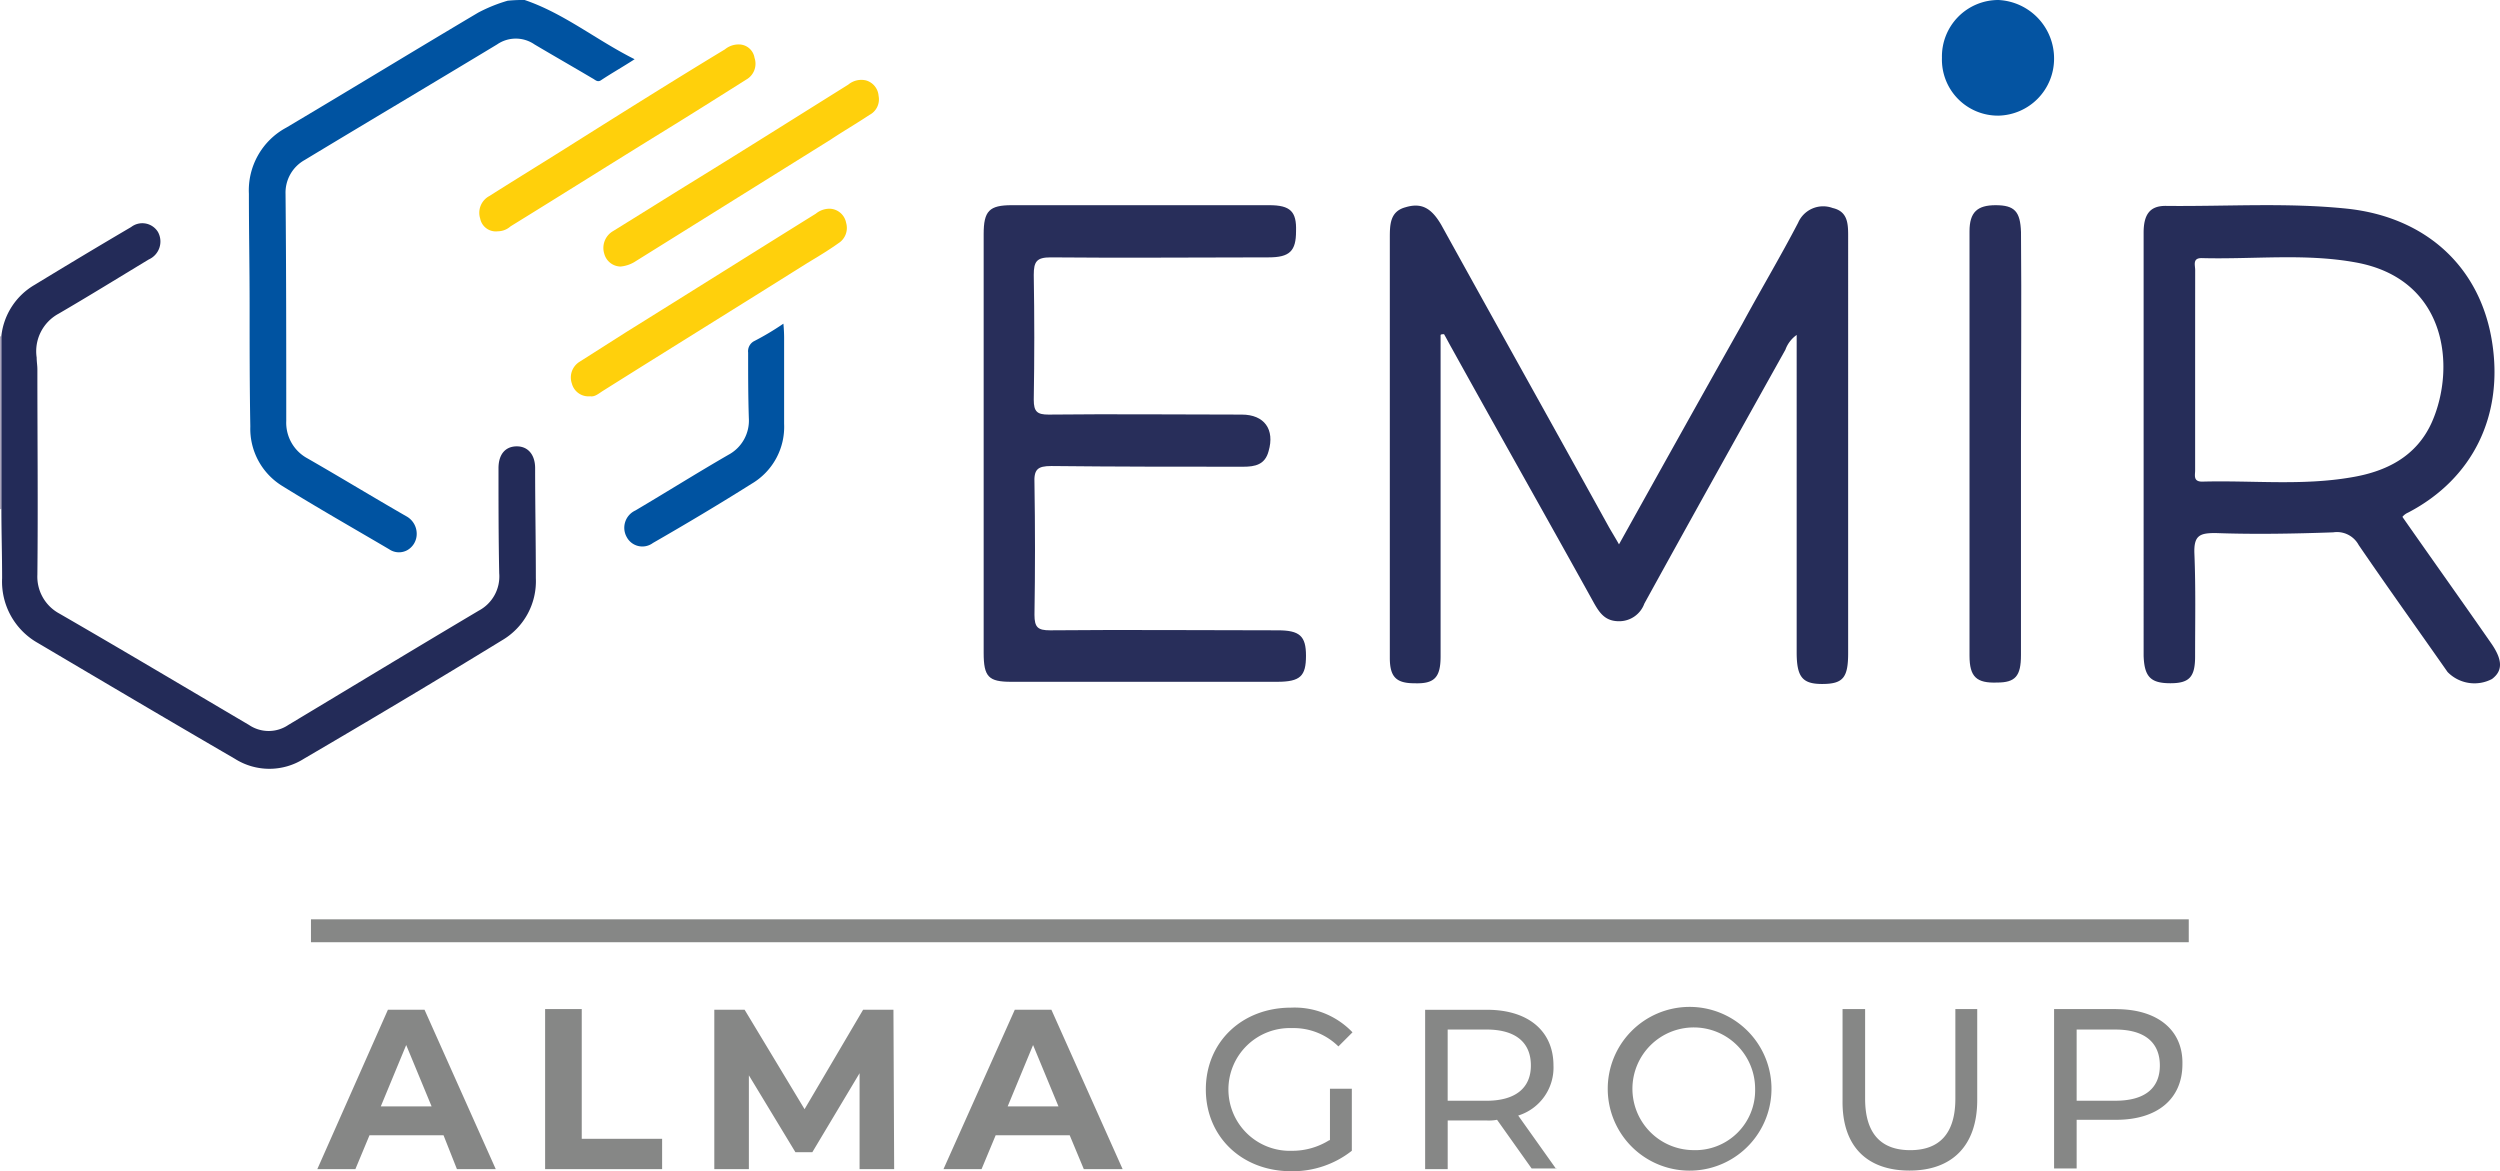
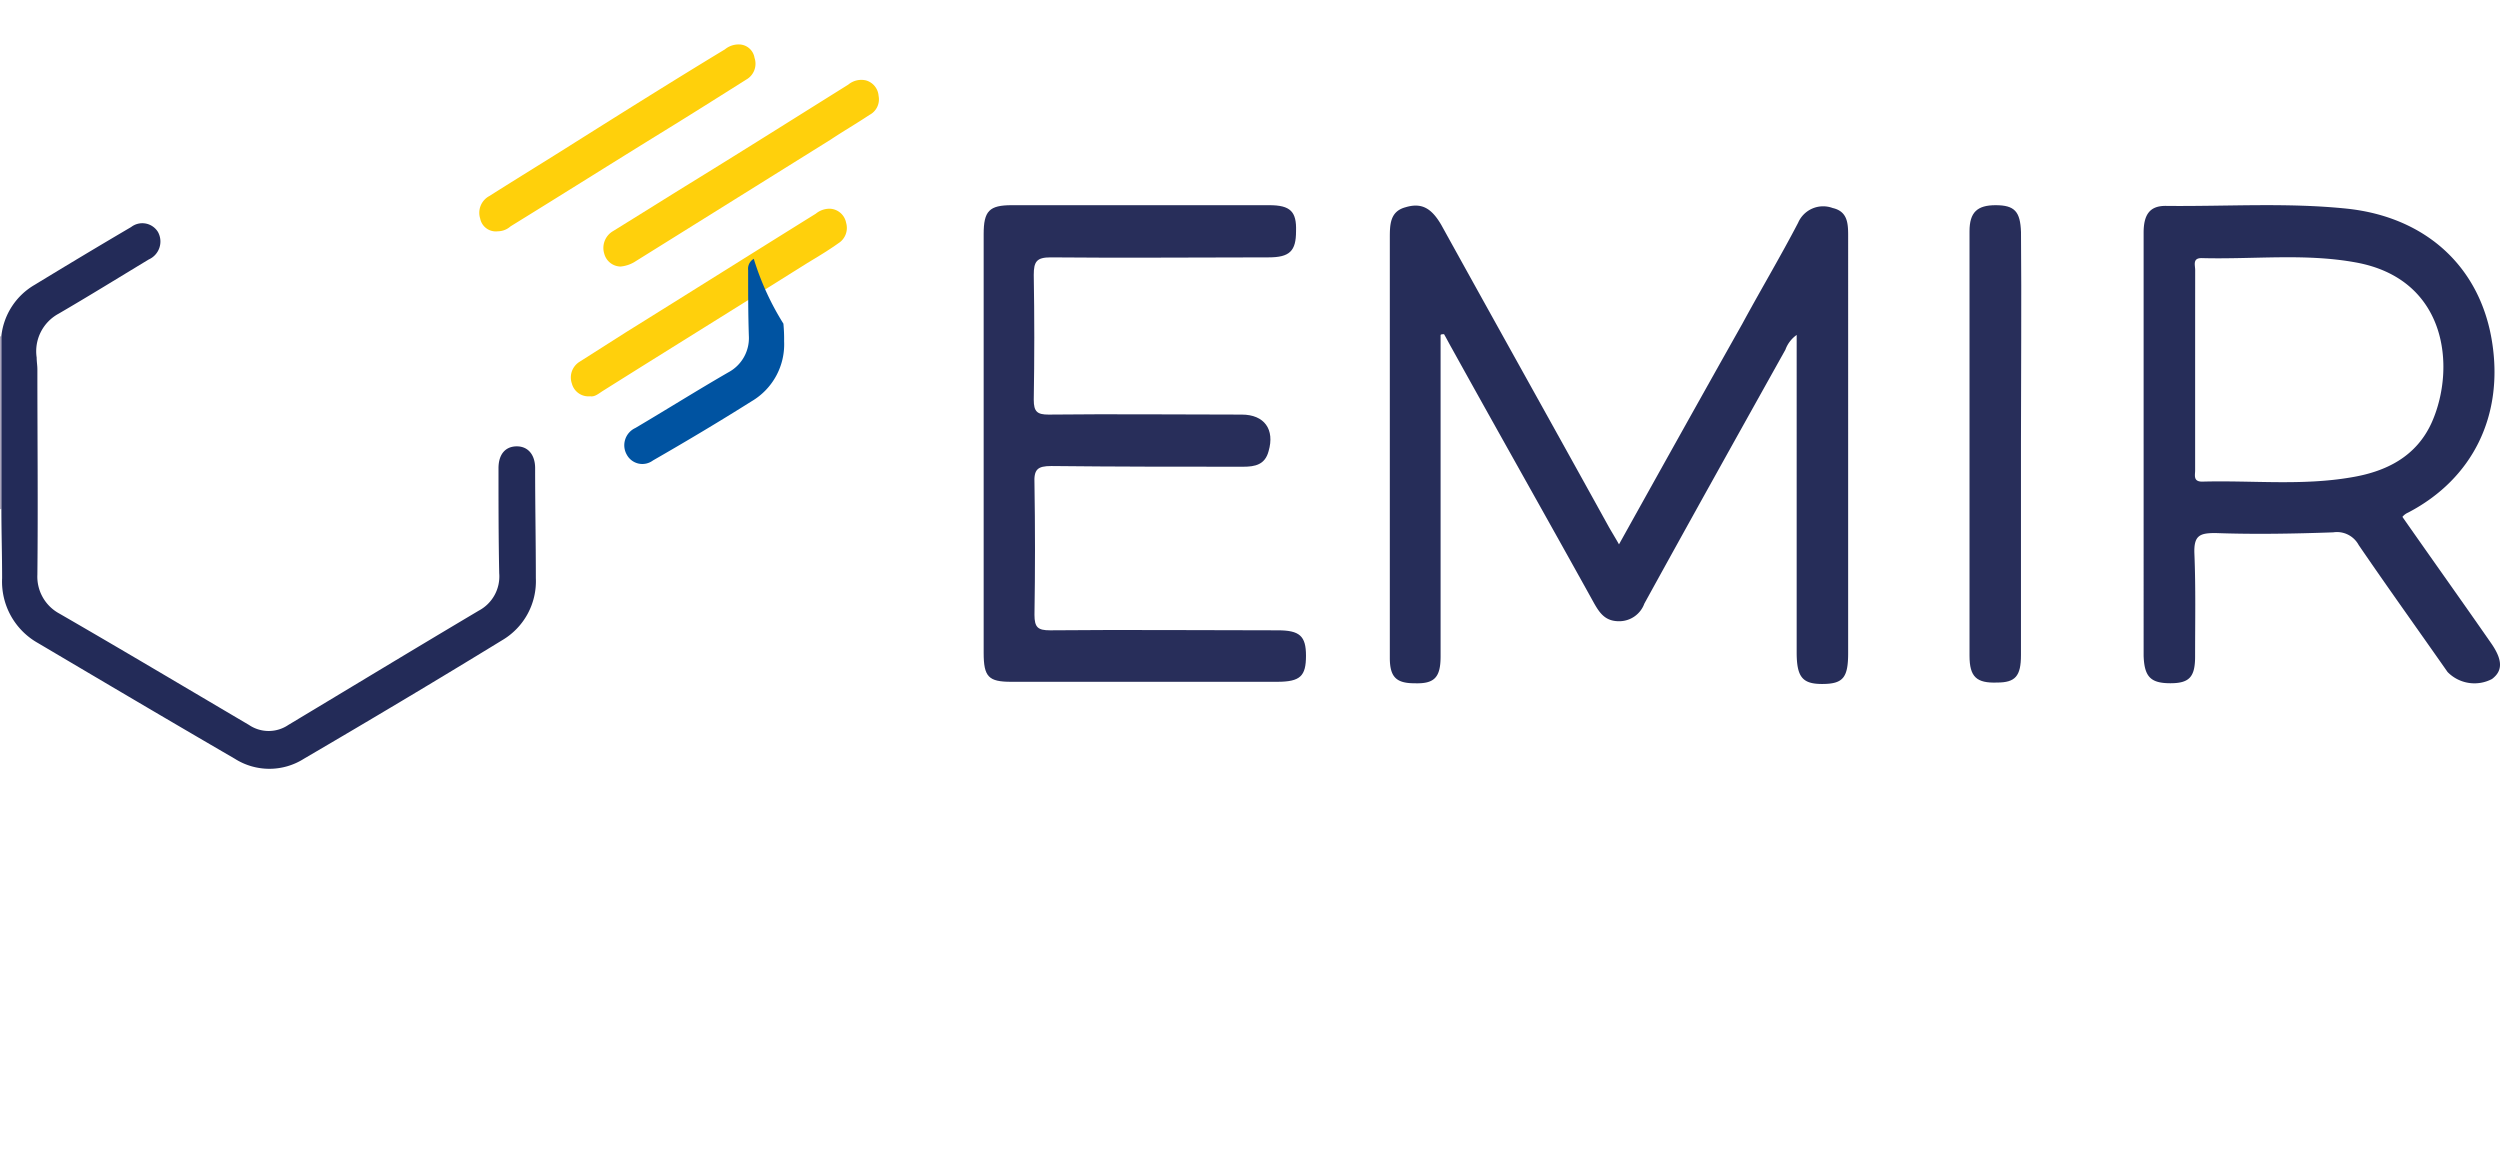
<svg xmlns="http://www.w3.org/2000/svg" id="Emir_Logo" width="218.39" height="102.314" viewBox="0 0 218.39 102.314">
  <g id="Groupe_1346" data-name="Groupe 1346">
    <g id="Groupe_1344" data-name="Groupe 1344">
-       <path id="Tracé_895" data-name="Tracé 895" d="M59.385,0c3.45,1.17,6.283,3.511,9.609,5.174-1.047.678-2.033,1.232-2.957,1.848-.308.185-.493-.062-.739-.185-1.663-.986-3.388-1.971-5.051-2.957a2.876,2.876,0,0,0-3.265,0c-5.605,3.388-11.211,6.714-16.816,10.1A3.262,3.262,0,0,0,38.5,16.939c.062,6.591.062,13.244.062,19.835a3.535,3.535,0,0,0,1.848,3.265c2.9,1.663,5.729,3.388,8.624,5.051a1.74,1.74,0,0,1,.924,1.54,1.629,1.629,0,0,1-.8,1.417,1.506,1.506,0,0,1-1.6-.062c-3.141-1.848-6.283-3.634-9.363-5.544a5.866,5.866,0,0,1-2.772-5.174c-.062-3.511-.062-7.022-.062-10.595,0-3.265-.062-6.529-.062-9.733a6.219,6.219,0,0,1,3.265-5.79C44.17,7.823,49.714,4.435,55.319,1.109A13.393,13.393,0,0,1,57.906.062,12.894,12.894,0,0,1,59.385,0Z" transform="translate(-13.556)" fill="#0053a1" />
      <path id="Tracé_896" data-name="Tracé 896" d="M.123,62.792H0V47.7H.123V62.792Z" transform="translate(0 -18.318)" fill="#aca7bd" />
      <path id="Tracé_897" data-name="Tracé 897" d="M.2,56.641V41.487a5.9,5.9,0,0,1,2.9-4.435C5.929,35.328,8.7,33.664,11.534,32a1.6,1.6,0,0,1,2.341.431,1.717,1.717,0,0,1-.8,2.4c-2.649,1.6-5.236,3.2-7.885,4.743A3.73,3.73,0,0,0,3.28,43.4c0,.37.062.678.062,1.047,0,5.975.062,11.95,0,17.925a3.663,3.663,0,0,0,1.91,3.388c5.544,3.2,11.026,6.468,16.57,9.732a3.065,3.065,0,0,0,3.449,0C30.814,72.163,36.3,68.837,41.9,65.511a3.378,3.378,0,0,0,1.786-3.265c-.062-3.08-.062-6.1-.062-9.178,0-1.232.616-1.91,1.6-1.91s1.6.739,1.6,1.91c0,3.2.062,6.406.062,9.609A5.976,5.976,0,0,1,43.935,68.1c-5.729,3.511-11.519,6.961-17.309,10.348a5.628,5.628,0,0,1-6.037,0C14.86,75.12,9.132,71.732,3.4,68.344A6.152,6.152,0,0,1,.262,62.677C.262,60.706.2,58.673.2,56.641Z" transform="translate(-0.077 -12.167)" fill="#232b58" />
      <path id="Tracé_898" data-name="Tracé 898" d="M87.064,27.622a1.5,1.5,0,0,1-1.417-1.109,1.7,1.7,0,0,1,.739-1.971c2.4-1.478,4.743-2.957,7.145-4.435,4.5-2.772,8.993-5.605,13.428-8.377a1.785,1.785,0,0,1,1.54-.37,1.518,1.518,0,0,1,1.109,1.355,1.529,1.529,0,0,1-.8,1.663c-1.109.739-2.279,1.417-3.388,2.156L88.235,27.253A2.912,2.912,0,0,1,87.064,27.622Z" transform="translate(-32.858 -4.338)" fill="#ffd00c" />
      <path id="Tracé_899" data-name="Tracé 899" d="M82.643,45.979a1.5,1.5,0,0,1-1.6-1.109,1.614,1.614,0,0,1,.678-1.91l4.065-2.587c5.544-3.449,11.026-6.9,16.57-10.348a1.883,1.883,0,0,1,1.232-.431A1.507,1.507,0,0,1,105,30.826a1.579,1.579,0,0,1-.678,1.786c-.862.616-1.786,1.17-2.71,1.725-5.975,3.757-11.95,7.453-17.925,11.211C83.321,45.794,83.013,46.041,82.643,45.979Z" transform="translate(-31.086 -11.361)" fill="#ffd00c" />
      <path id="Tracé_900" data-name="Tracé 900" d="M69.588,22.618a1.39,1.39,0,0,1-1.54-1.109,1.658,1.658,0,0,1,.8-1.971c2.526-1.6,5.051-3.142,7.577-4.743,4.312-2.71,8.624-5.421,13-8.069a1.883,1.883,0,0,1,1.232-.431,1.385,1.385,0,0,1,1.355,1.17,1.591,1.591,0,0,1-.739,1.91c-2.341,1.478-4.681,2.957-7.084,4.435-4.5,2.772-8.993,5.605-13.49,8.377A1.69,1.69,0,0,1,69.588,22.618Z" transform="translate(-26.1 -2.413)" fill="#ffd00b" />
-       <path id="Tracé_901" data-name="Tracé 901" d="M102.429,45.9a13.941,13.941,0,0,1,.062,1.54v7.207a5.766,5.766,0,0,1-2.834,5.236c-2.834,1.786-5.729,3.511-8.624,5.174a1.544,1.544,0,0,1-2.279-.493,1.66,1.66,0,0,1,.739-2.341c2.71-1.6,5.359-3.265,8.131-4.866a3.391,3.391,0,0,0,1.786-3.2c-.062-1.91-.062-3.819-.062-5.729a1,1,0,0,1,.493-.986A23.731,23.731,0,0,0,102.429,45.9Z" transform="translate(-33.994 -17.626)" fill="#0053a1" />
+       <path id="Tracé_901" data-name="Tracé 901" d="M102.429,45.9a13.941,13.941,0,0,1,.062,1.54a5.766,5.766,0,0,1-2.834,5.236c-2.834,1.786-5.729,3.511-8.624,5.174a1.544,1.544,0,0,1-2.279-.493,1.66,1.66,0,0,1,.739-2.341c2.71-1.6,5.359-3.265,8.131-4.866a3.391,3.391,0,0,0,1.786-3.2c-.062-1.91-.062-3.819-.062-5.729a1,1,0,0,1,.493-.986A23.731,23.731,0,0,0,102.429,45.9Z" transform="translate(-33.994 -17.626)" fill="#0053a1" />
    </g>
    <g id="Groupe_1345" data-name="Groupe 1345" transform="translate(85.929)">
      <path id="Tracé_902" data-name="Tracé 902" d="M201.535,40.456V68.544c0,1.848-.554,2.4-2.279,2.341-1.6,0-2.156-.554-2.156-2.218V32.017c0-1.17,0-2.341,1.355-2.71,1.417-.431,2.279.062,3.142,1.54,4.866,8.809,9.794,17.617,14.66,26.426.246.431.554.924.862,1.478,3.634-6.529,7.207-12.936,10.78-19.28,1.6-2.957,3.326-5.852,4.866-8.809a2.383,2.383,0,0,1,3.018-1.294c1.355.308,1.355,1.417,1.355,2.526V68.236c0,2.156-.431,2.71-2.279,2.71-1.725,0-2.218-.616-2.218-2.772V40.456a2.707,2.707,0,0,0-.986,1.294c-4.127,7.392-8.254,14.784-12.32,22.175a2.336,2.336,0,0,1-2.218,1.54c-1.17,0-1.663-.678-2.156-1.54-4.127-7.453-8.316-14.845-12.443-22.3-.246-.431-.431-.8-.678-1.232C201.658,40.394,201.6,40.394,201.535,40.456Z" transform="translate(-161.62 -11.197)" fill="#262d59" />
      <path id="Tracé_903" data-name="Tracé 903" d="M326.607,56.325c2.587,3.7,5.174,7.33,7.7,10.964,1.047,1.478,1.109,2.464.123,3.2a3.281,3.281,0,0,1-3.881-.616c-2.587-3.7-5.236-7.392-7.761-11.088a2.153,2.153,0,0,0-2.218-1.109c-3.449.123-6.9.185-10.287.062-1.355,0-1.909.185-1.848,1.786.123,2.957.062,5.975.062,8.993,0,1.786-.493,2.341-2.156,2.341-1.725,0-2.279-.554-2.341-2.4V31.5c0-1.6.554-2.341,1.91-2.341,5.3.062,10.595-.308,15.892.246,6.837.739,11.58,5.051,12.628,11.58,1.047,6.468-1.663,12.012-7.33,14.968A1.291,1.291,0,0,0,326.607,56.325ZM308.5,43.451v8.809c0,.431-.185.986.616.986,4.312-.123,8.685.37,13-.37,3.018-.493,5.729-1.786,7.084-4.866,2.094-4.8,1.294-12.5-6.714-13.921-4.435-.8-8.932-.246-13.428-.37-.8,0-.554.616-.554,1.047Q308.5,39.108,308.5,43.451Z" transform="translate(-202.671 -11.173)" fill="#262d59" />
      <path id="Tracé_904" data-name="Tracé 904" d="M139.5,49.859V31.626c0-2.033.493-2.526,2.464-2.526h22.483c1.848,0,2.4.554,2.341,2.279,0,1.725-.554,2.279-2.4,2.279-6.345,0-12.689.062-19.034,0-1.232,0-1.478.37-1.478,1.54q.092,5.451,0,10.9c0,1.047.308,1.294,1.294,1.294,5.605-.062,11.272,0,16.878,0,1.971,0,2.9,1.294,2.341,3.2-.308,1.17-1.17,1.355-2.218,1.355-5.605,0-11.149,0-16.755-.062-1.232,0-1.54.308-1.478,1.54q.092,5.729,0,11.457c0,1.109.308,1.355,1.355,1.355,6.653-.062,13.244,0,19.9,0,1.91,0,2.464.493,2.464,2.218,0,1.786-.493,2.279-2.526,2.279H141.9c-1.971,0-2.4-.431-2.4-2.526C139.5,62.117,139.5,56.018,139.5,49.859Z" transform="translate(-139.5 -11.175)" fill="#282e5a" />
      <path id="Tracé_905" data-name="Tracé 905" d="M283.8,49.982V68.4c0,1.848-.493,2.4-2.094,2.4-1.786.062-2.4-.493-2.4-2.341V31.379c0-1.663.678-2.279,2.279-2.279,1.663,0,2.156.554,2.218,2.341C283.858,37.662,283.8,43.822,283.8,49.982Z" transform="translate(-193.186 -11.175)" fill="#282e5a" />
-       <path id="Tracé_906" data-name="Tracé 906" d="M275.4,5.051A4.931,4.931,0,0,1,280.328,0a5.108,5.108,0,0,1,4.866,5.174,4.971,4.971,0,0,1-4.866,4.928A4.894,4.894,0,0,1,275.4,5.051Z" transform="translate(-191.688)" fill="#0454a2" />
    </g>
  </g>
  <g id="Groupe_1347" data-name="Groupe 1347" transform="translate(27.165 81.309)">
-     <line id="Ligne_189" data-name="Ligne 189" x2="164.036" fill="none" stroke="#868786" stroke-miterlimit="10" stroke-width="2" />
-     <path id="Tracé_907" data-name="Tracé 907" d="M57.2,156.968h3.388l-6.221-13.921h-3.2L45,156.968h3.326l1.232-2.957h6.468l1.17,2.957Zm-6.653-5.482,2.218-5.359,2.218,5.359ZM64.9,156.968H75.121v-2.649H68.1V142.985H64.9v13.983Zm30.491,0-.062-13.921H92.677l-5.113,8.685-5.236-8.685H79.68v13.921H82.7v-8.193l4.065,6.714h1.478l4.127-6.9v8.377Zm16.57,0h3.388l-6.221-13.921h-3.2L99.7,156.968h3.326l1.232-2.957h6.468l1.232,2.957Zm-6.653-5.482,2.218-5.359,2.218,5.359Zm28.089,2.957a6.088,6.088,0,0,1-3.265.924,5.362,5.362,0,1,1,0-10.718,5.573,5.573,0,0,1,4.066,1.6l1.232-1.232a7,7,0,0,0-5.359-2.156c-4.312,0-7.453,3.018-7.453,7.145s3.142,7.145,7.453,7.145a8.338,8.338,0,0,0,5.3-1.786v-5.421h-1.91v4.5Zm19.835,2.526-3.326-4.681a4.384,4.384,0,0,0,3.08-4.373c0-3.018-2.218-4.866-5.79-4.866h-5.421v13.921h1.971v-4.25h3.45a3.789,3.789,0,0,0,.862-.062l3.018,4.25h2.156Zm-6.1-5.975h-3.388v-6.221h3.388c2.526,0,3.881,1.109,3.881,3.142,0,1.971-1.355,3.08-3.881,3.08Zm18.048,6.1a7.152,7.152,0,1,0-7.453-7.145,7.147,7.147,0,0,0,7.453,7.145Zm0-1.786a5.359,5.359,0,1,1,5.421-5.359,5.227,5.227,0,0,1-5.421,5.359Zm18.911,1.786c3.7,0,5.913-2.156,5.913-6.16v-7.946h-1.91v7.823c0,3.08-1.417,4.5-3.942,4.5s-3.942-1.417-3.942-4.5v-7.823h-1.971v7.946c-.062,4.065,2.156,6.16,5.852,6.16Zm18.048-14.106h-5.421v13.921h1.971v-4.25h3.45c3.634,0,5.79-1.848,5.79-4.866.062-2.957-2.156-4.8-5.79-4.8Zm-.062,8.008h-3.388v-6.221h3.388c2.526,0,3.881,1.109,3.881,3.142C205.956,149.884,204.662,150.993,202.075,150.993Z" transform="translate(-44.446 -136.147)" fill="#868786" fill-rule="evenodd" />
-   </g>
+     </g>
</svg>